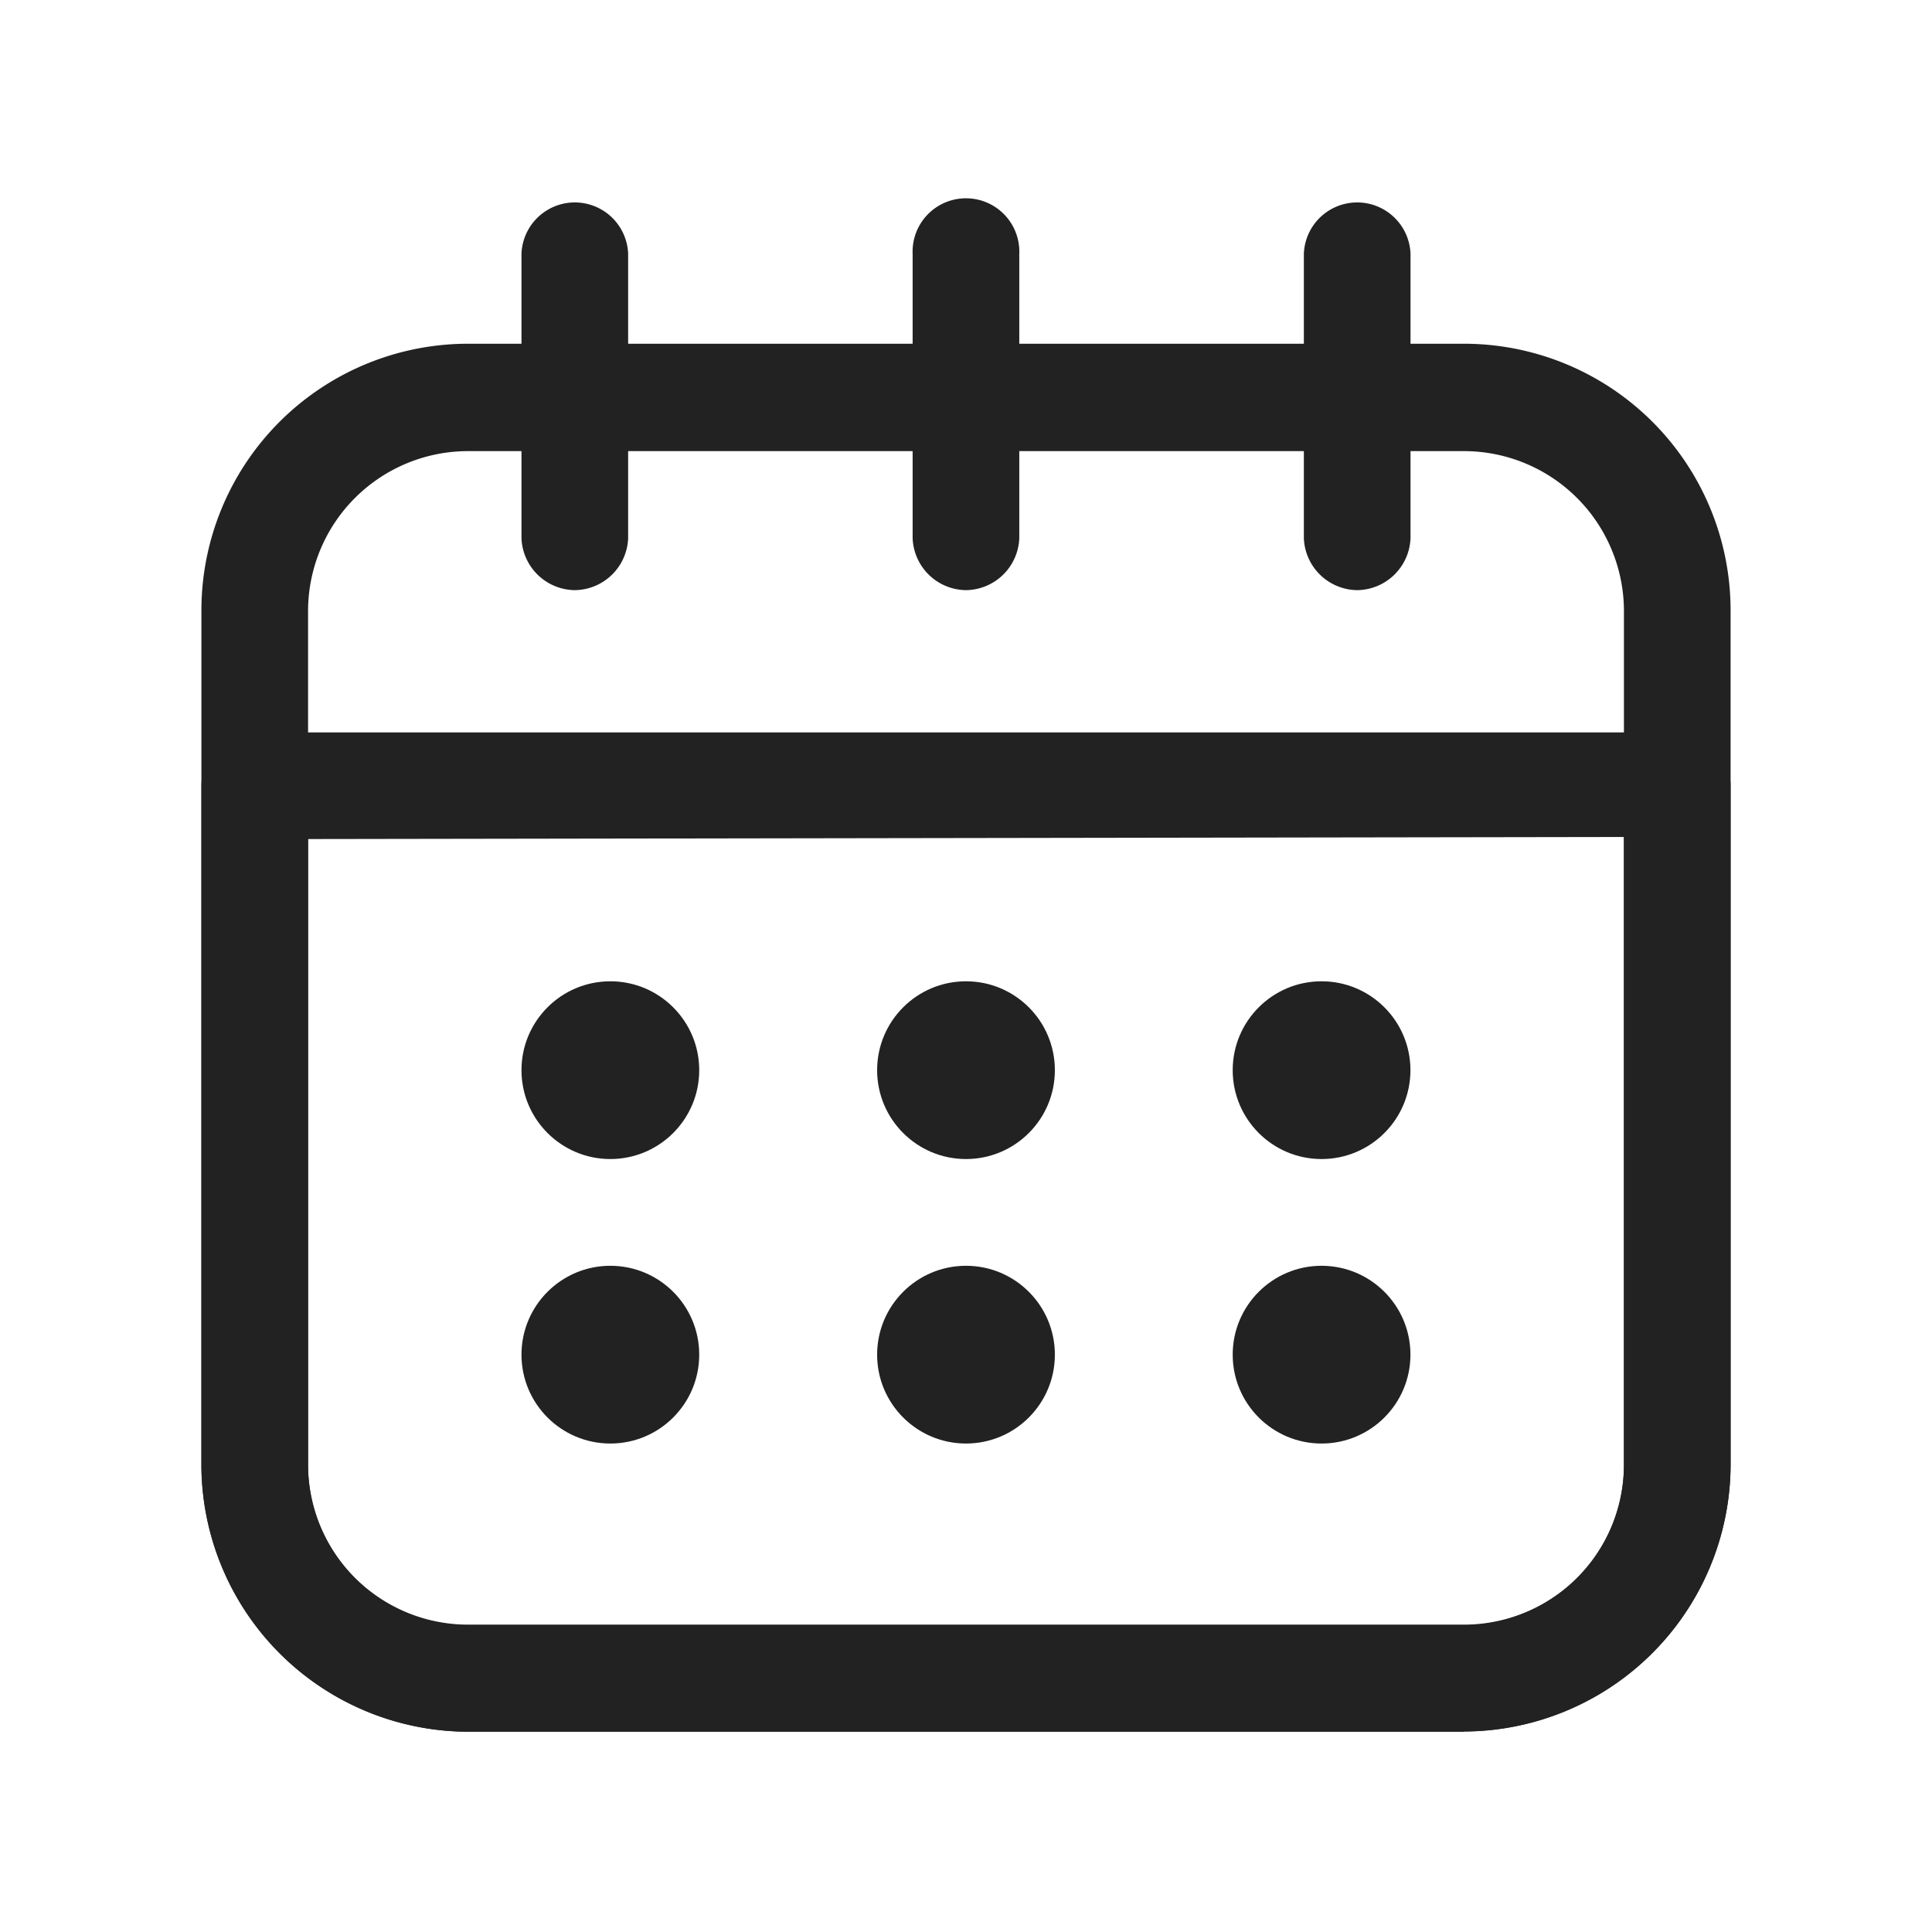
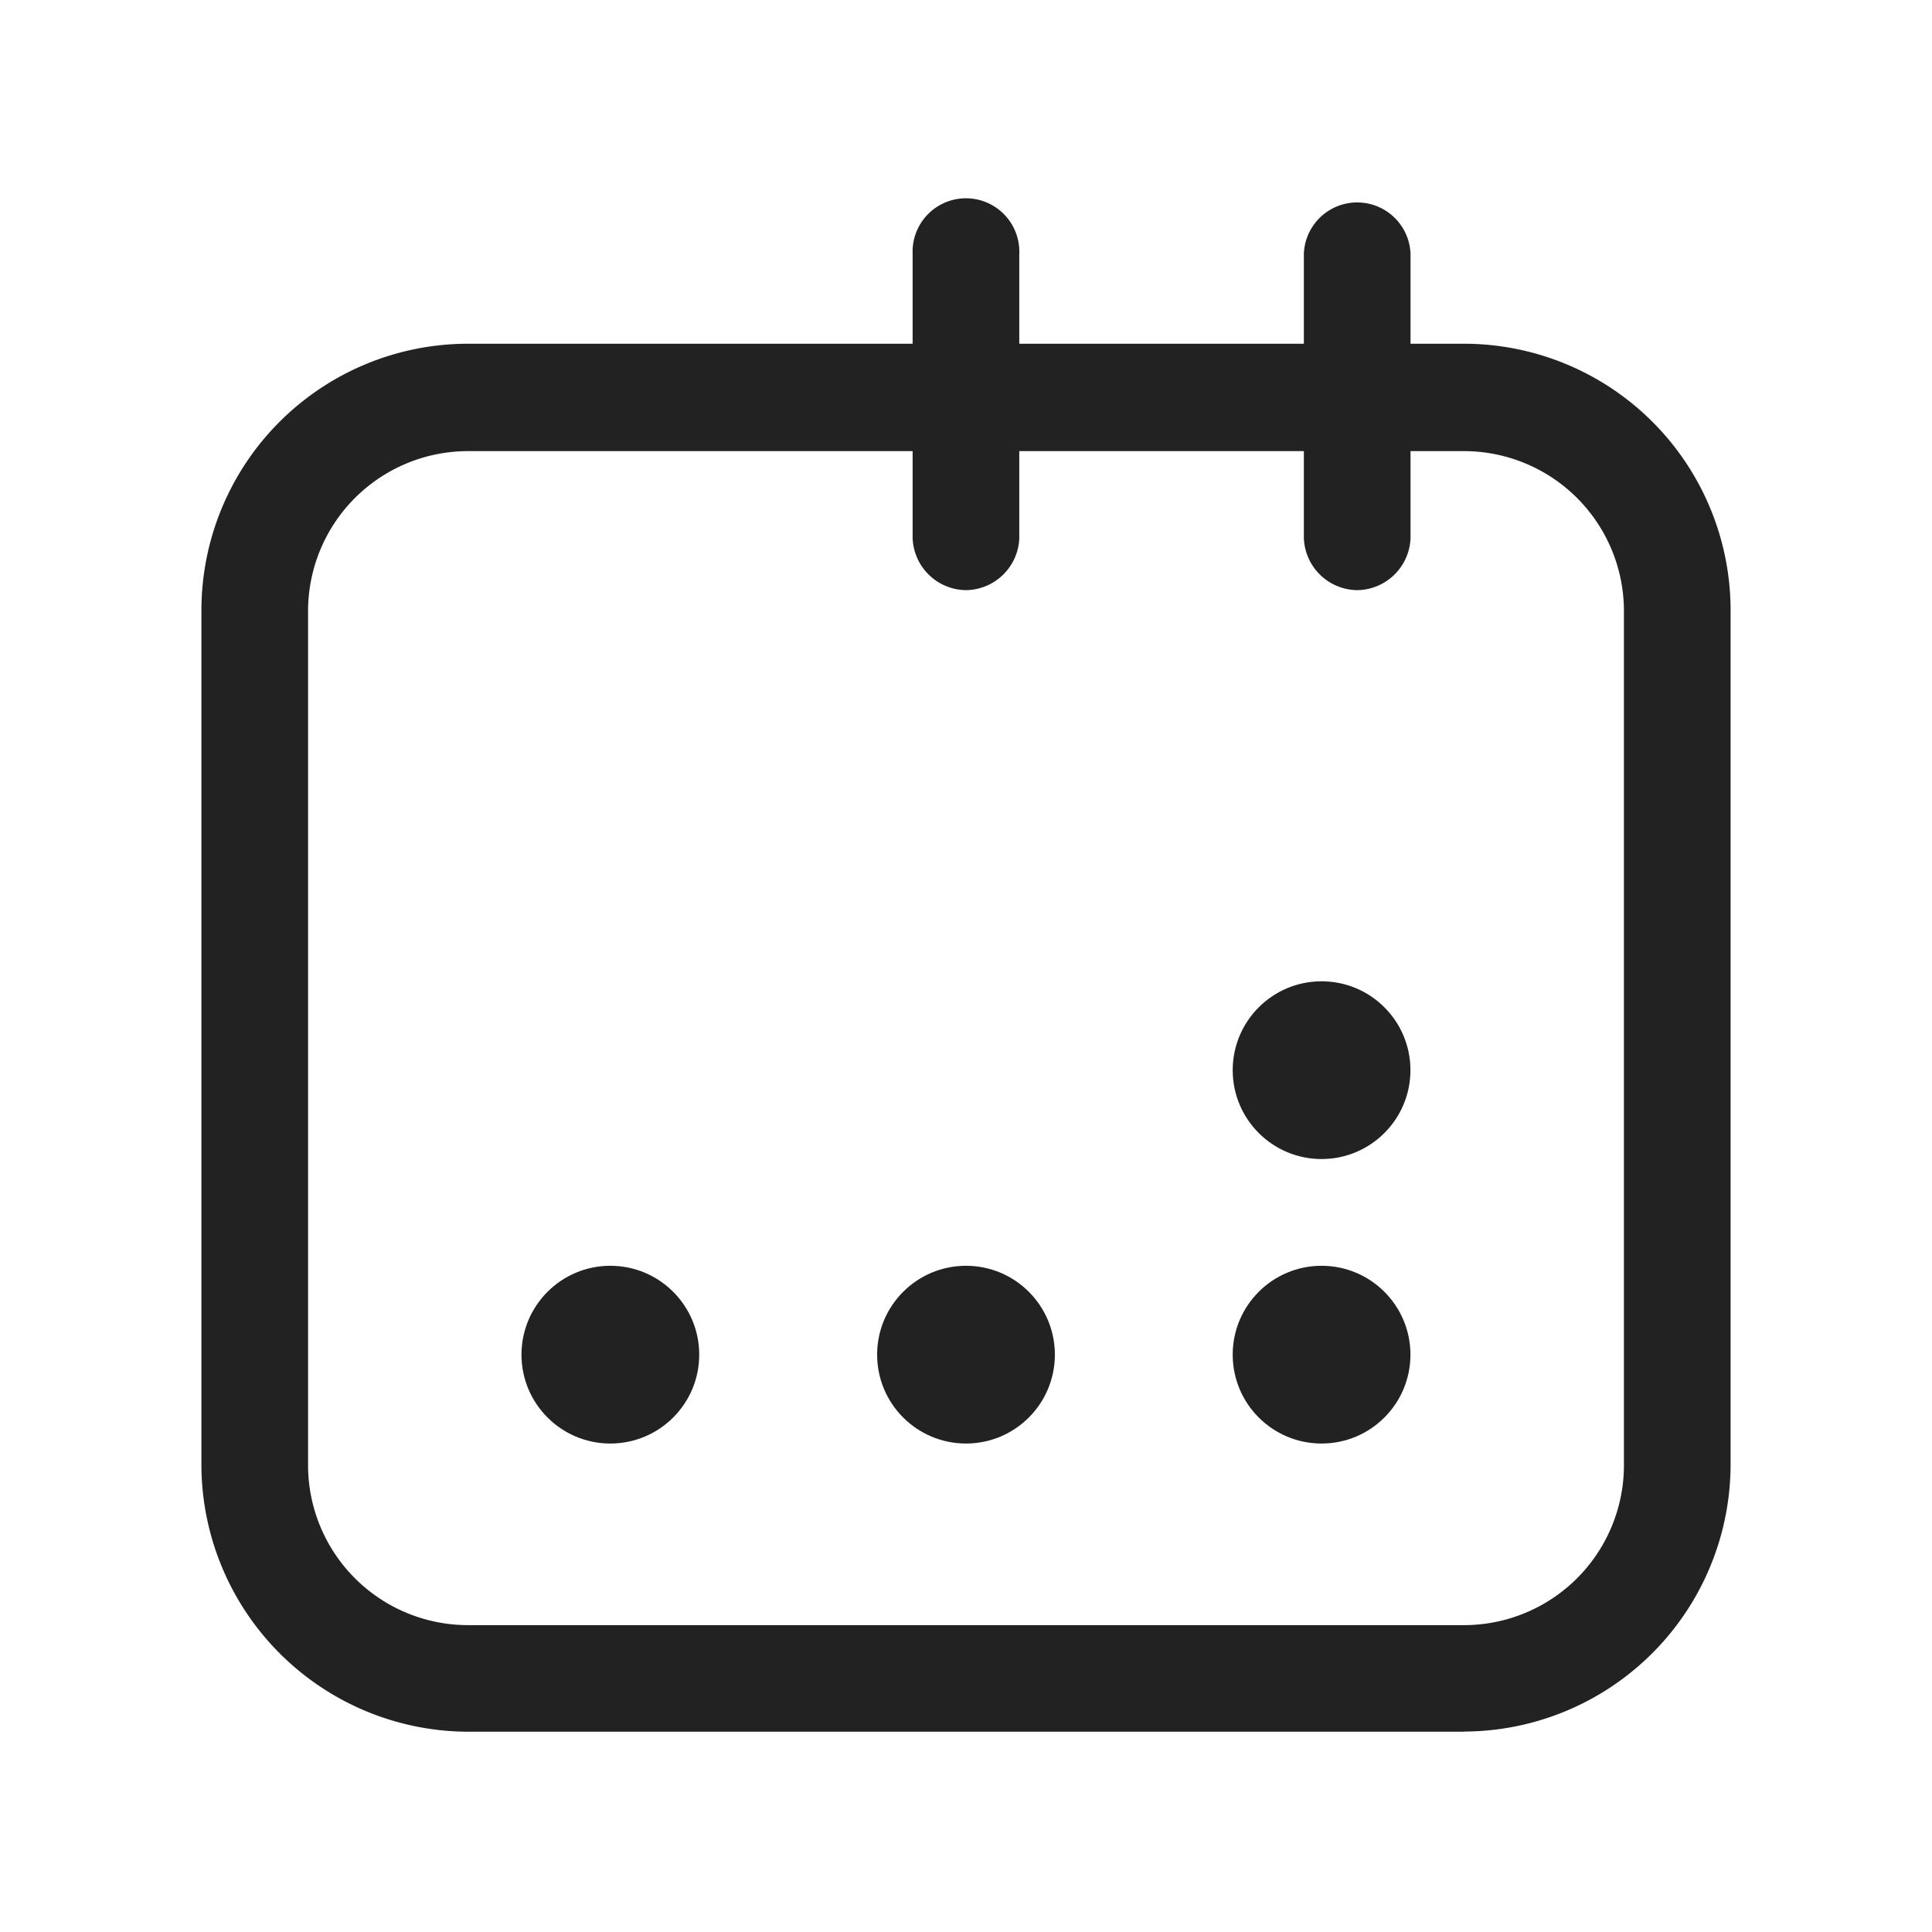
<svg xmlns="http://www.w3.org/2000/svg" width="24" height="24" viewBox="0 0 24 24">
  <defs>
    <clipPath id="a">
      <rect width="24" height="24" transform="translate(-6406 -6549)" fill="#fff" />
    </clipPath>
  </defs>
  <g transform="translate(6406 6549)" clip-path="url(#a)">
    <g transform="translate(-6404.748 -6547.761)">
      <path d="M16.933,20.508H4.563a3.322,3.322,0,0,1-3.313-3.34V6.566a3.313,3.313,0,0,1,3.313-3.3H16.933a3.313,3.313,0,0,1,3.313,3.3v10.6a3.322,3.322,0,0,1-3.313,3.34ZM4.563,4.6a1.988,1.988,0,0,0-1.988,1.97v10.6a1.988,1.988,0,0,0,1.988,2.014H16.933a1.988,1.988,0,0,0,1.988-2.014V6.566A1.988,1.988,0,0,0,16.933,4.6Z" transform="translate(0 -0.235)" fill="#222" />
-       <path d="M16.933,21.144H4.563A3.322,3.322,0,0,1,1.25,17.8V9.393a.663.663,0,0,1,.663-.663H19.583a.663.663,0,0,1,.663.663V17.8a3.322,3.322,0,0,1-3.313,3.34ZM2.575,10.055V17.8a1.988,1.988,0,0,0,1.988,2.014H16.933A1.988,1.988,0,0,0,18.921,17.8V10.029Z" transform="translate(0 -0.871)" fill="#222" />
-       <path d="M6.413,6.092a.671.671,0,0,1-.663-.645V1.913a.663.663,0,0,1,1.325,0V5.447A.671.671,0,0,1,6.413,6.092Z" transform="translate(-0.524 0)" fill="#222" />
      <path d="M11.913,6.092a.671.671,0,0,1-.663-.645V1.913a.663.663,0,1,1,1.325,0V5.447A.671.671,0,0,1,11.913,6.092Z" transform="translate(-1.165 0)" fill="#222" />
      <path d="M17.413,6.092a.671.671,0,0,1-.663-.645V1.913a.663.663,0,0,1,1.325,0V5.447A.671.671,0,0,1,17.413,6.092Z" transform="translate(-1.805 0)" fill="#222" />
-       <circle cx="1.104" cy="1.104" r="1.104" transform="translate(5.226 10.951)" fill="#222" />
-       <circle cx="1.104" cy="1.104" r="1.104" transform="translate(9.644 10.951)" fill="#222" />
      <circle cx="1.104" cy="1.104" r="1.104" transform="translate(14.061 10.951)" fill="#222" />
      <circle cx="1.104" cy="1.104" r="1.104" transform="translate(5.226 14.485)" fill="#222" />
      <circle cx="1.104" cy="1.104" r="1.104" transform="translate(9.644 14.485)" fill="#222" />
      <circle cx="1.104" cy="1.104" r="1.104" transform="translate(14.061 14.485)" fill="#222" />
    </g>
  </g>
</svg>